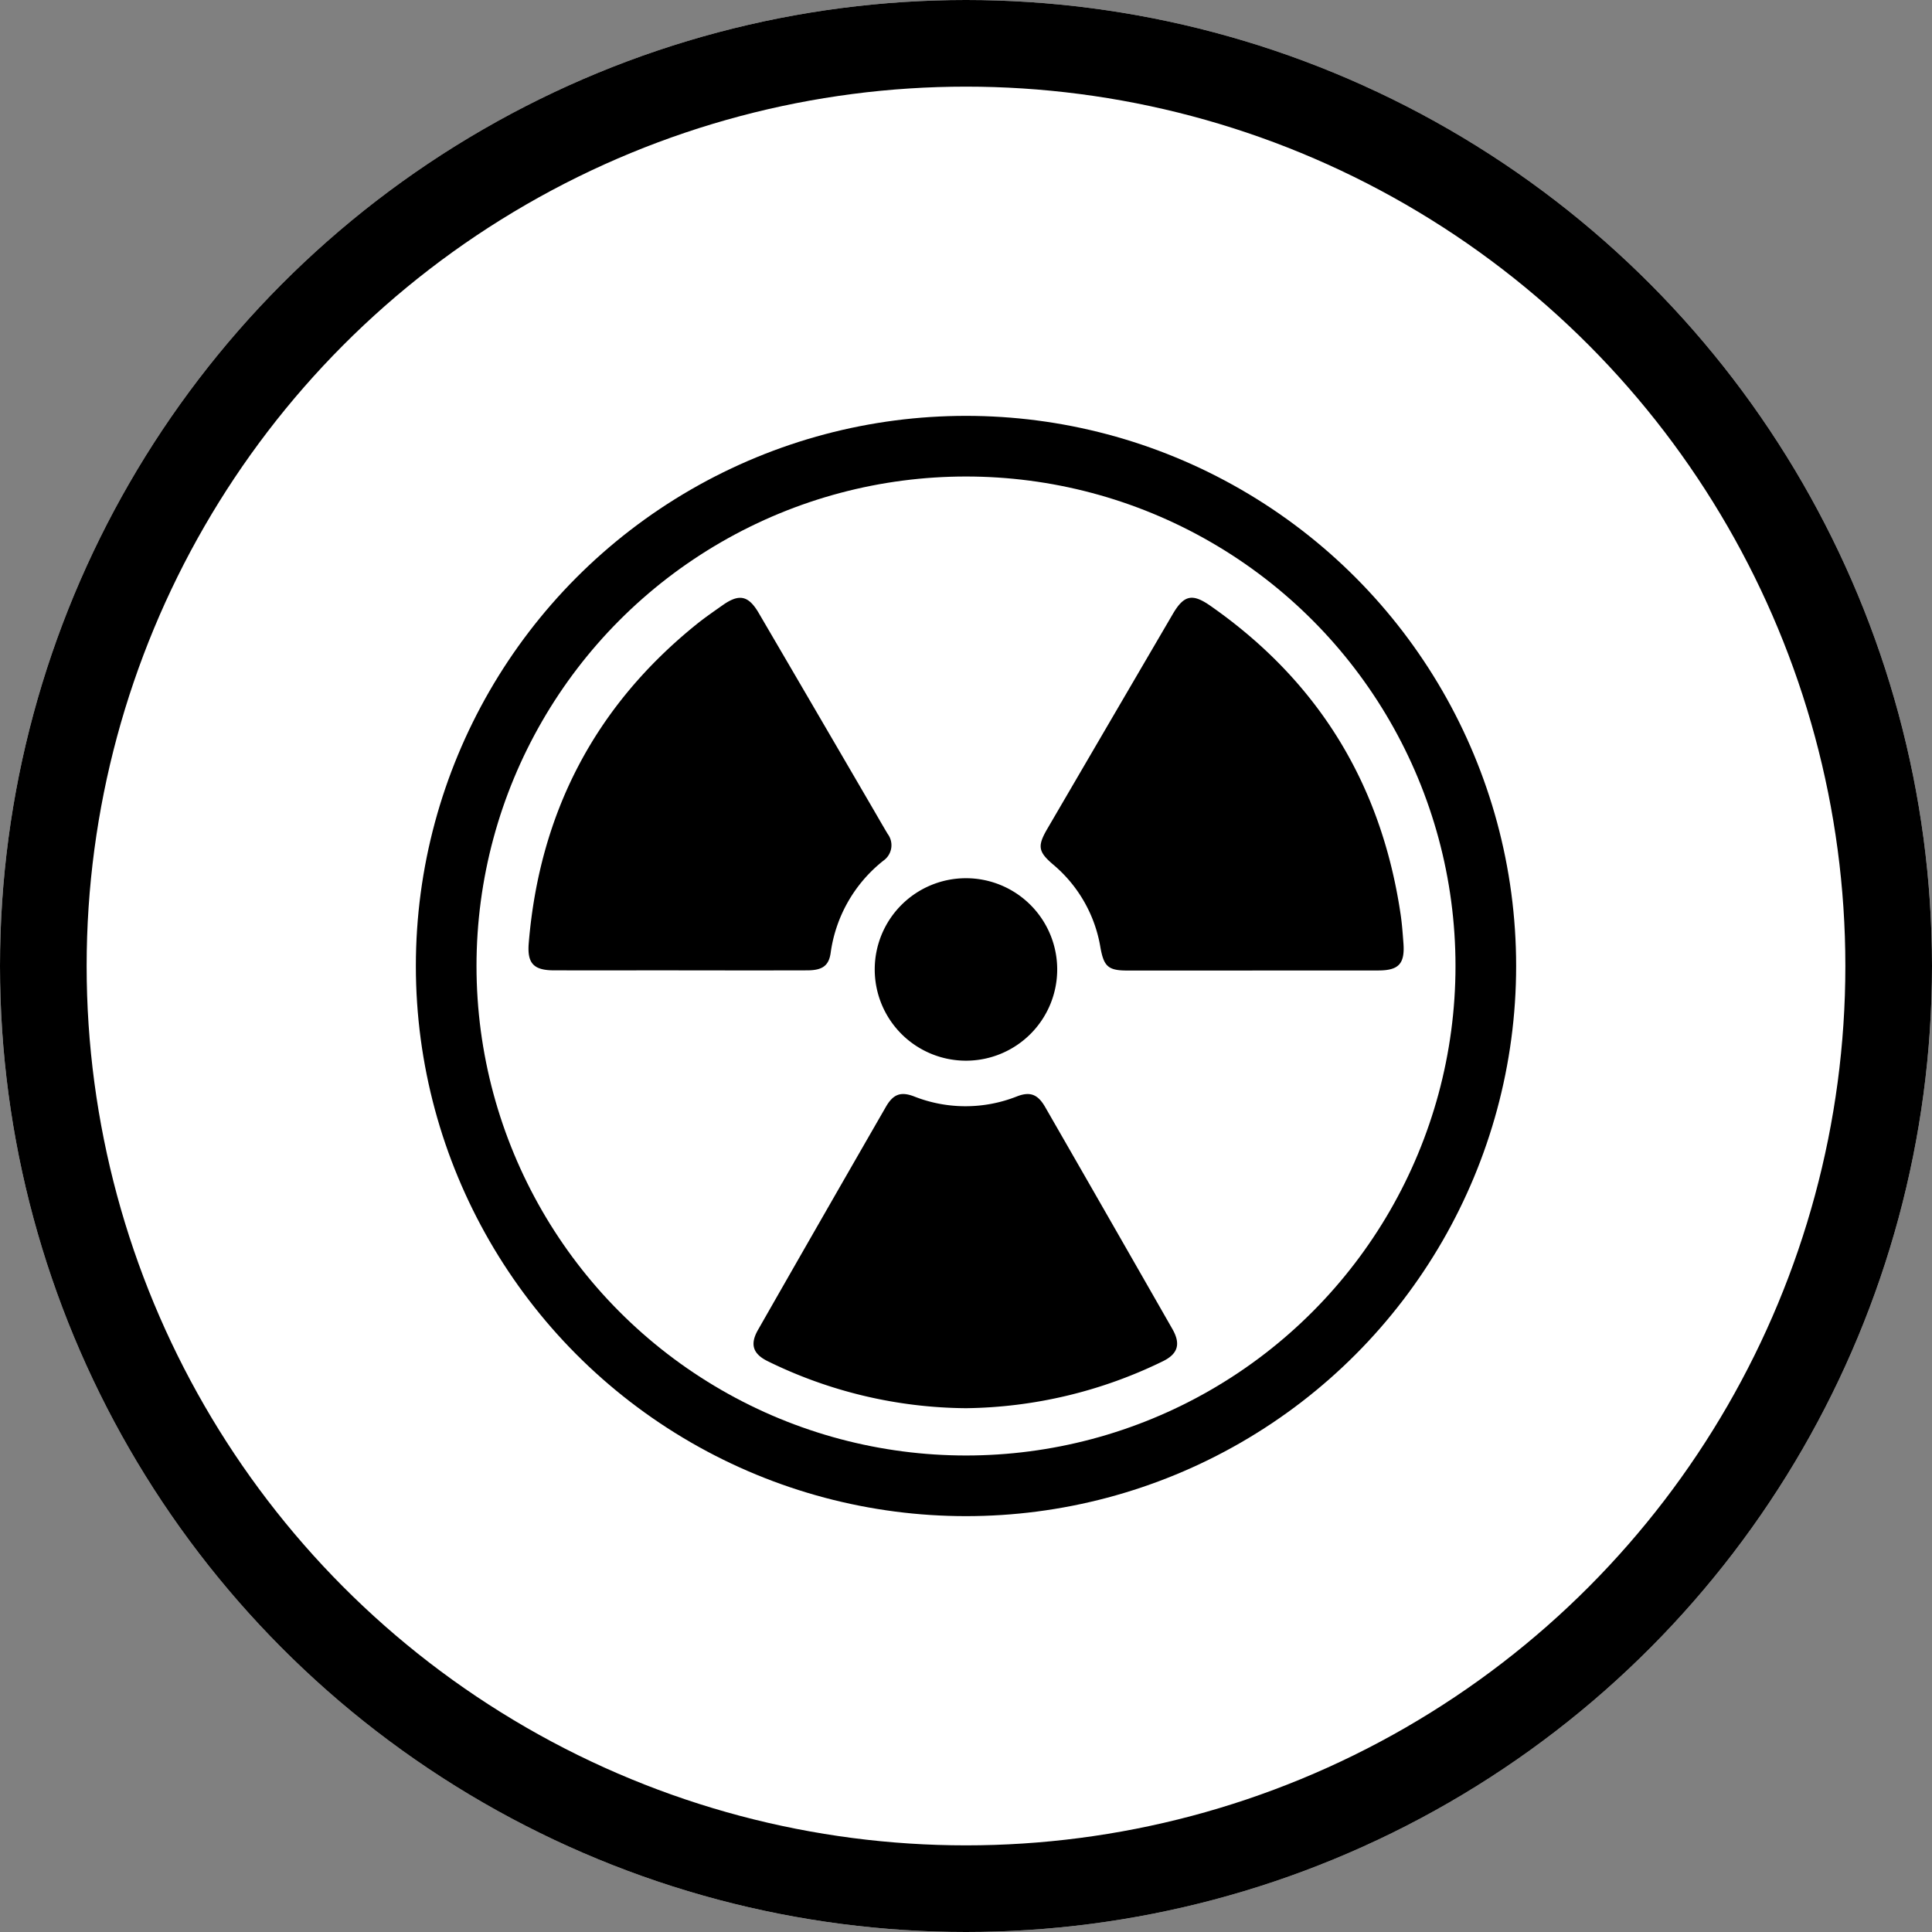
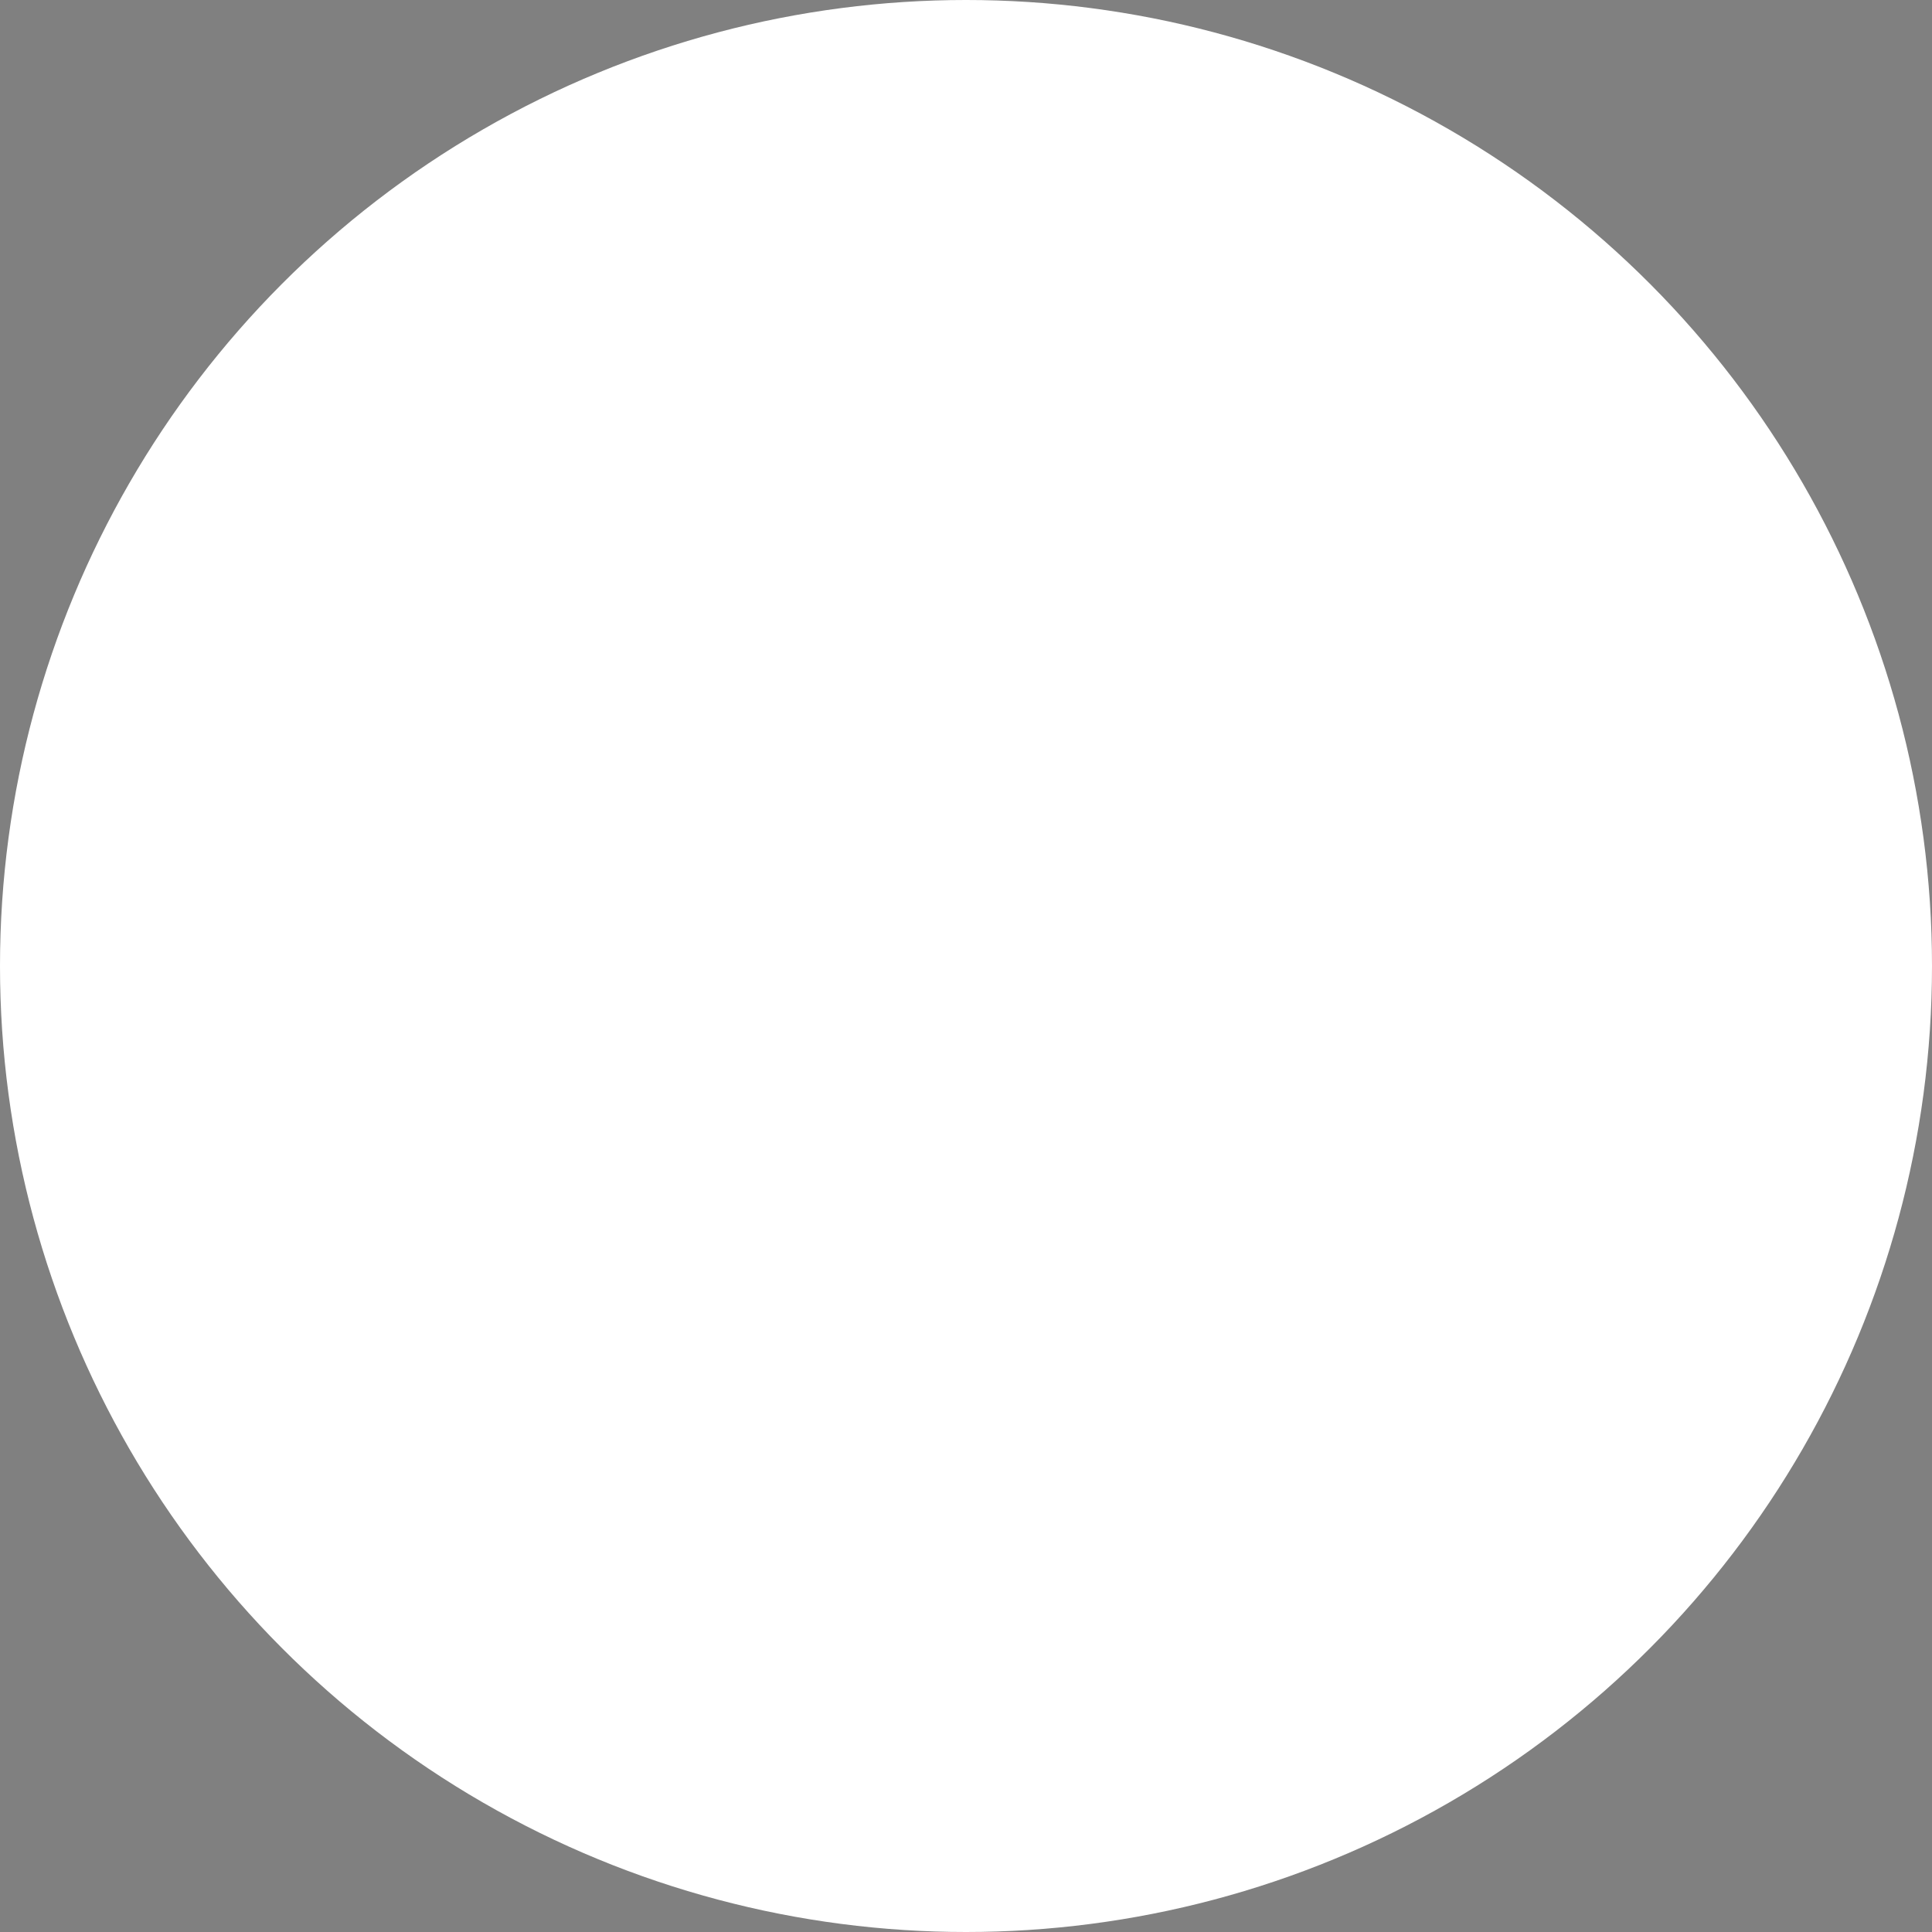
<svg xmlns="http://www.w3.org/2000/svg" width="223" height="223" viewBox="0 0 223 223">
  <rect x="0" y="0" width="223" height="223" fill="#808080" stroke="none" />
  <defs>
    <clipPath id="clip-path">
-       <rect id="Rectangle_428" data-name="Rectangle 428" width="101.018" height="93.539" fill="rgba(0,0,0,0)" />
-     </clipPath>
+       </clipPath>
  </defs>
  <g id="Group_629" data-name="Group 629" transform="translate(-777 -3776)">
    <g id="Ellipse_121" data-name="Ellipse 121" transform="translate(777 3776)" fill="#fff" stroke="#000" stroke-width="10">
      <circle cx="111.5" cy="111.5" r="111.5" stroke="none" />
-       <circle cx="111.5" cy="111.5" r="106.5" fill="none" />
    </g>
    <g id="Group_581" data-name="Group 581" transform="translate(838 3845)">
      <g id="Group_580" data-name="Group 580" transform="translate(0 0)" clip-path="url(#clip-path)">
-         <path id="Path_577" data-name="Path 577" d="M167.581,351.762a52.714,52.714,0,0,1-22.868-5.427c-1.7-.838-2.071-1.938-1.114-3.614q7.355-12.884,14.759-25.741c.834-1.45,1.7-1.794,3.241-1.209a16.12,16.12,0,0,0,11.908-.005c1.519-.583,2.4-.216,3.236,1.235q7.36,12.8,14.686,25.623c.993,1.739.631,2.877-1.111,3.726a53.143,53.143,0,0,1-22.736,5.413" transform="translate(-117.106 -258.222)" />
+         <path id="Path_577" data-name="Path 577" d="M167.581,351.762a52.714,52.714,0,0,1-22.868-5.427c-1.7-.838-2.071-1.938-1.114-3.614q7.355-12.884,14.759-25.741c.834-1.45,1.7-1.794,3.241-1.209a16.12,16.12,0,0,0,11.908-.005q7.36,12.8,14.686,25.623c.993,1.739.631,2.877-1.111,3.726a53.143,53.143,0,0,1-22.736,5.413" transform="translate(-117.106 -258.222)" />
        <path id="Path_578" data-name="Path 578" d="M350.081,43.022q-7.215,0-14.43,0c-2.213,0-2.712-.466-3.107-2.659A15.871,15.871,0,0,0,327.1,30.8c-1.741-1.482-1.857-2.131-.681-4.146q7.233-12.39,14.474-24.777c1.29-2.206,2.263-2.406,4.346-.951,12.464,8.7,19.738,20.606,21.954,35.623.162,1.1.241,2.206.324,3.312.178,2.36-.528,3.146-2.869,3.153-4.856.014-9.712,0-14.568,0" transform="translate(-266.527 0.001)" />
        <path id="Path_579" data-name="Path 579" d="M17.339,43.017c-4.808,0-9.616.008-14.424,0C.573,43.008-.162,42.188.03,39.874,1.27,24.866,7.644,12.558,19.388,3.081c.969-.782,2-1.488,3.02-2.208,1.911-1.353,2.983-1.128,4.168.9q6.575,11.244,13.134,22.5c.582,1,1.154,2,1.746,2.992a2.174,2.174,0,0,1-.489,3.091,16.4,16.4,0,0,0-6.094,10.684c-.222,1.478-.99,1.973-2.693,1.978-4.947.014-9.893.005-14.84.005" transform="translate(0 -0.016)" />
        <path id="Path_580" data-name="Path 580" d="M230.682,178.285a10.531,10.531,0,1,1-10.537,10.634,10.527,10.527,0,0,1,10.537-10.634" transform="translate(-180.179 -145.918)" />
      </g>
    </g>
    <g id="Ellipse_122" data-name="Ellipse 122" transform="translate(825 3824)" fill="none" stroke="#000" stroke-width="7">
      <circle cx="63.5" cy="63.5" r="63.5" stroke="none" />
-       <circle cx="63.5" cy="63.5" r="60" fill="none" />
    </g>
  </g>
</svg>